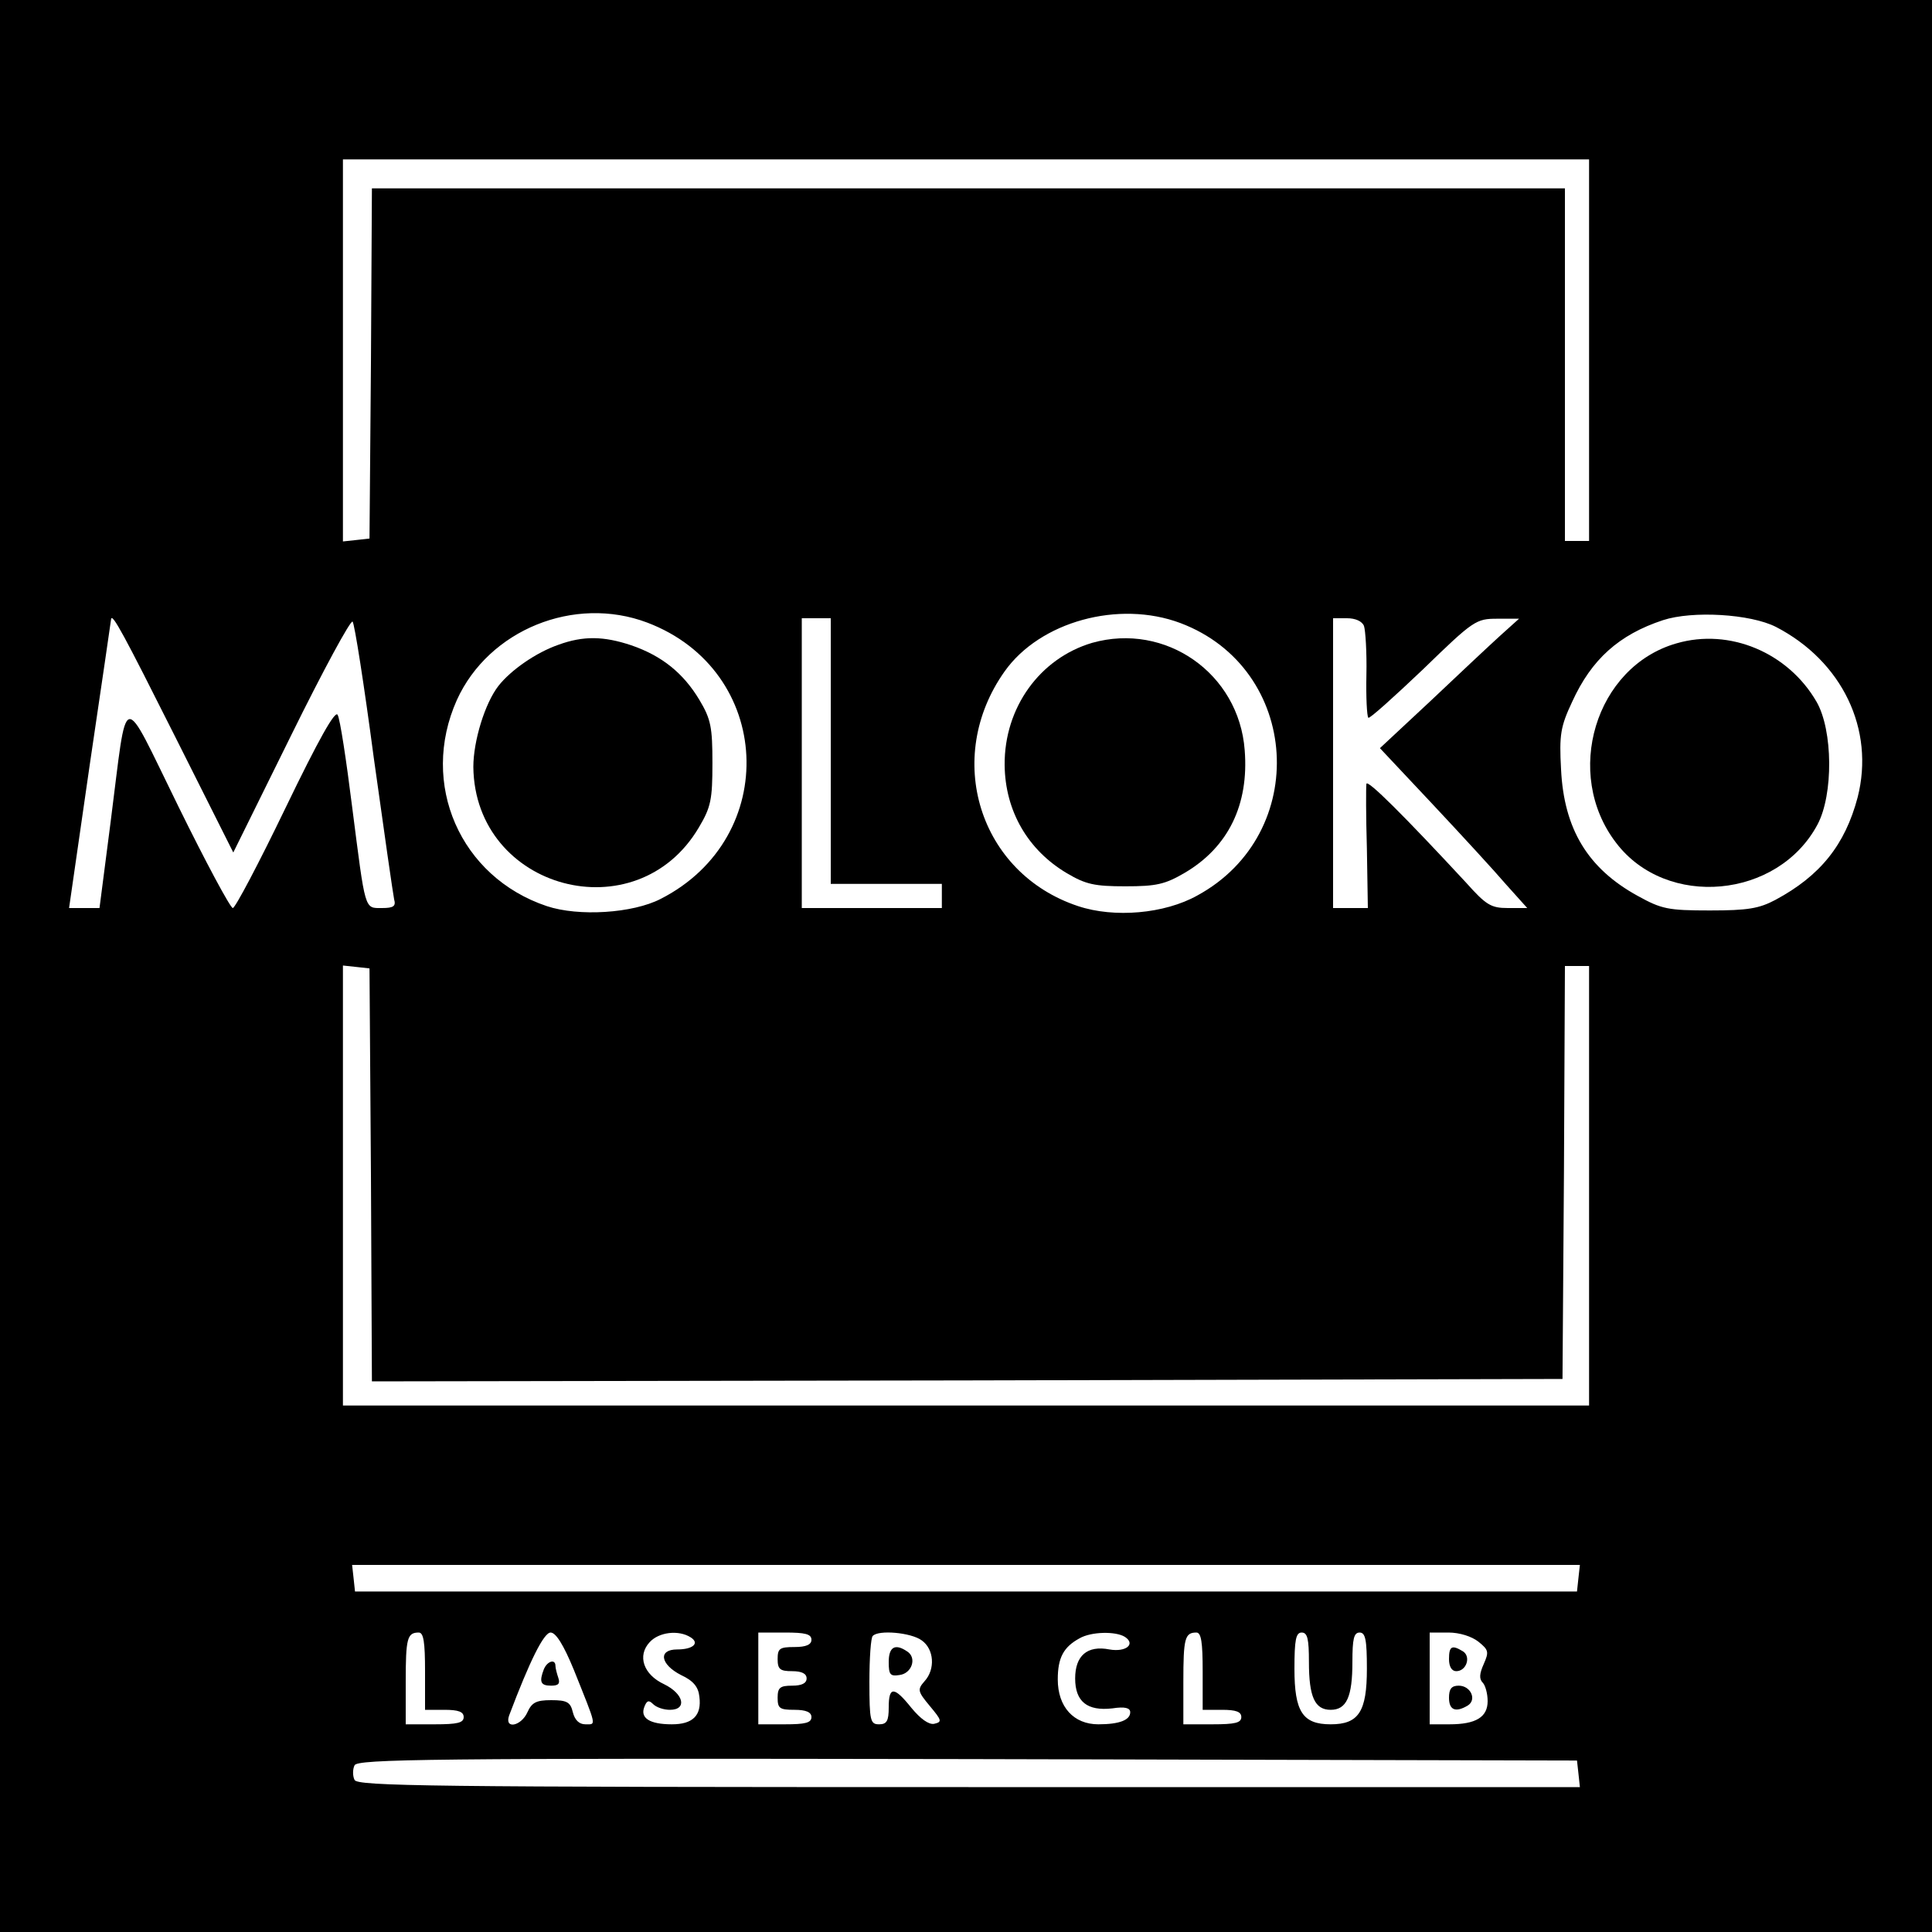
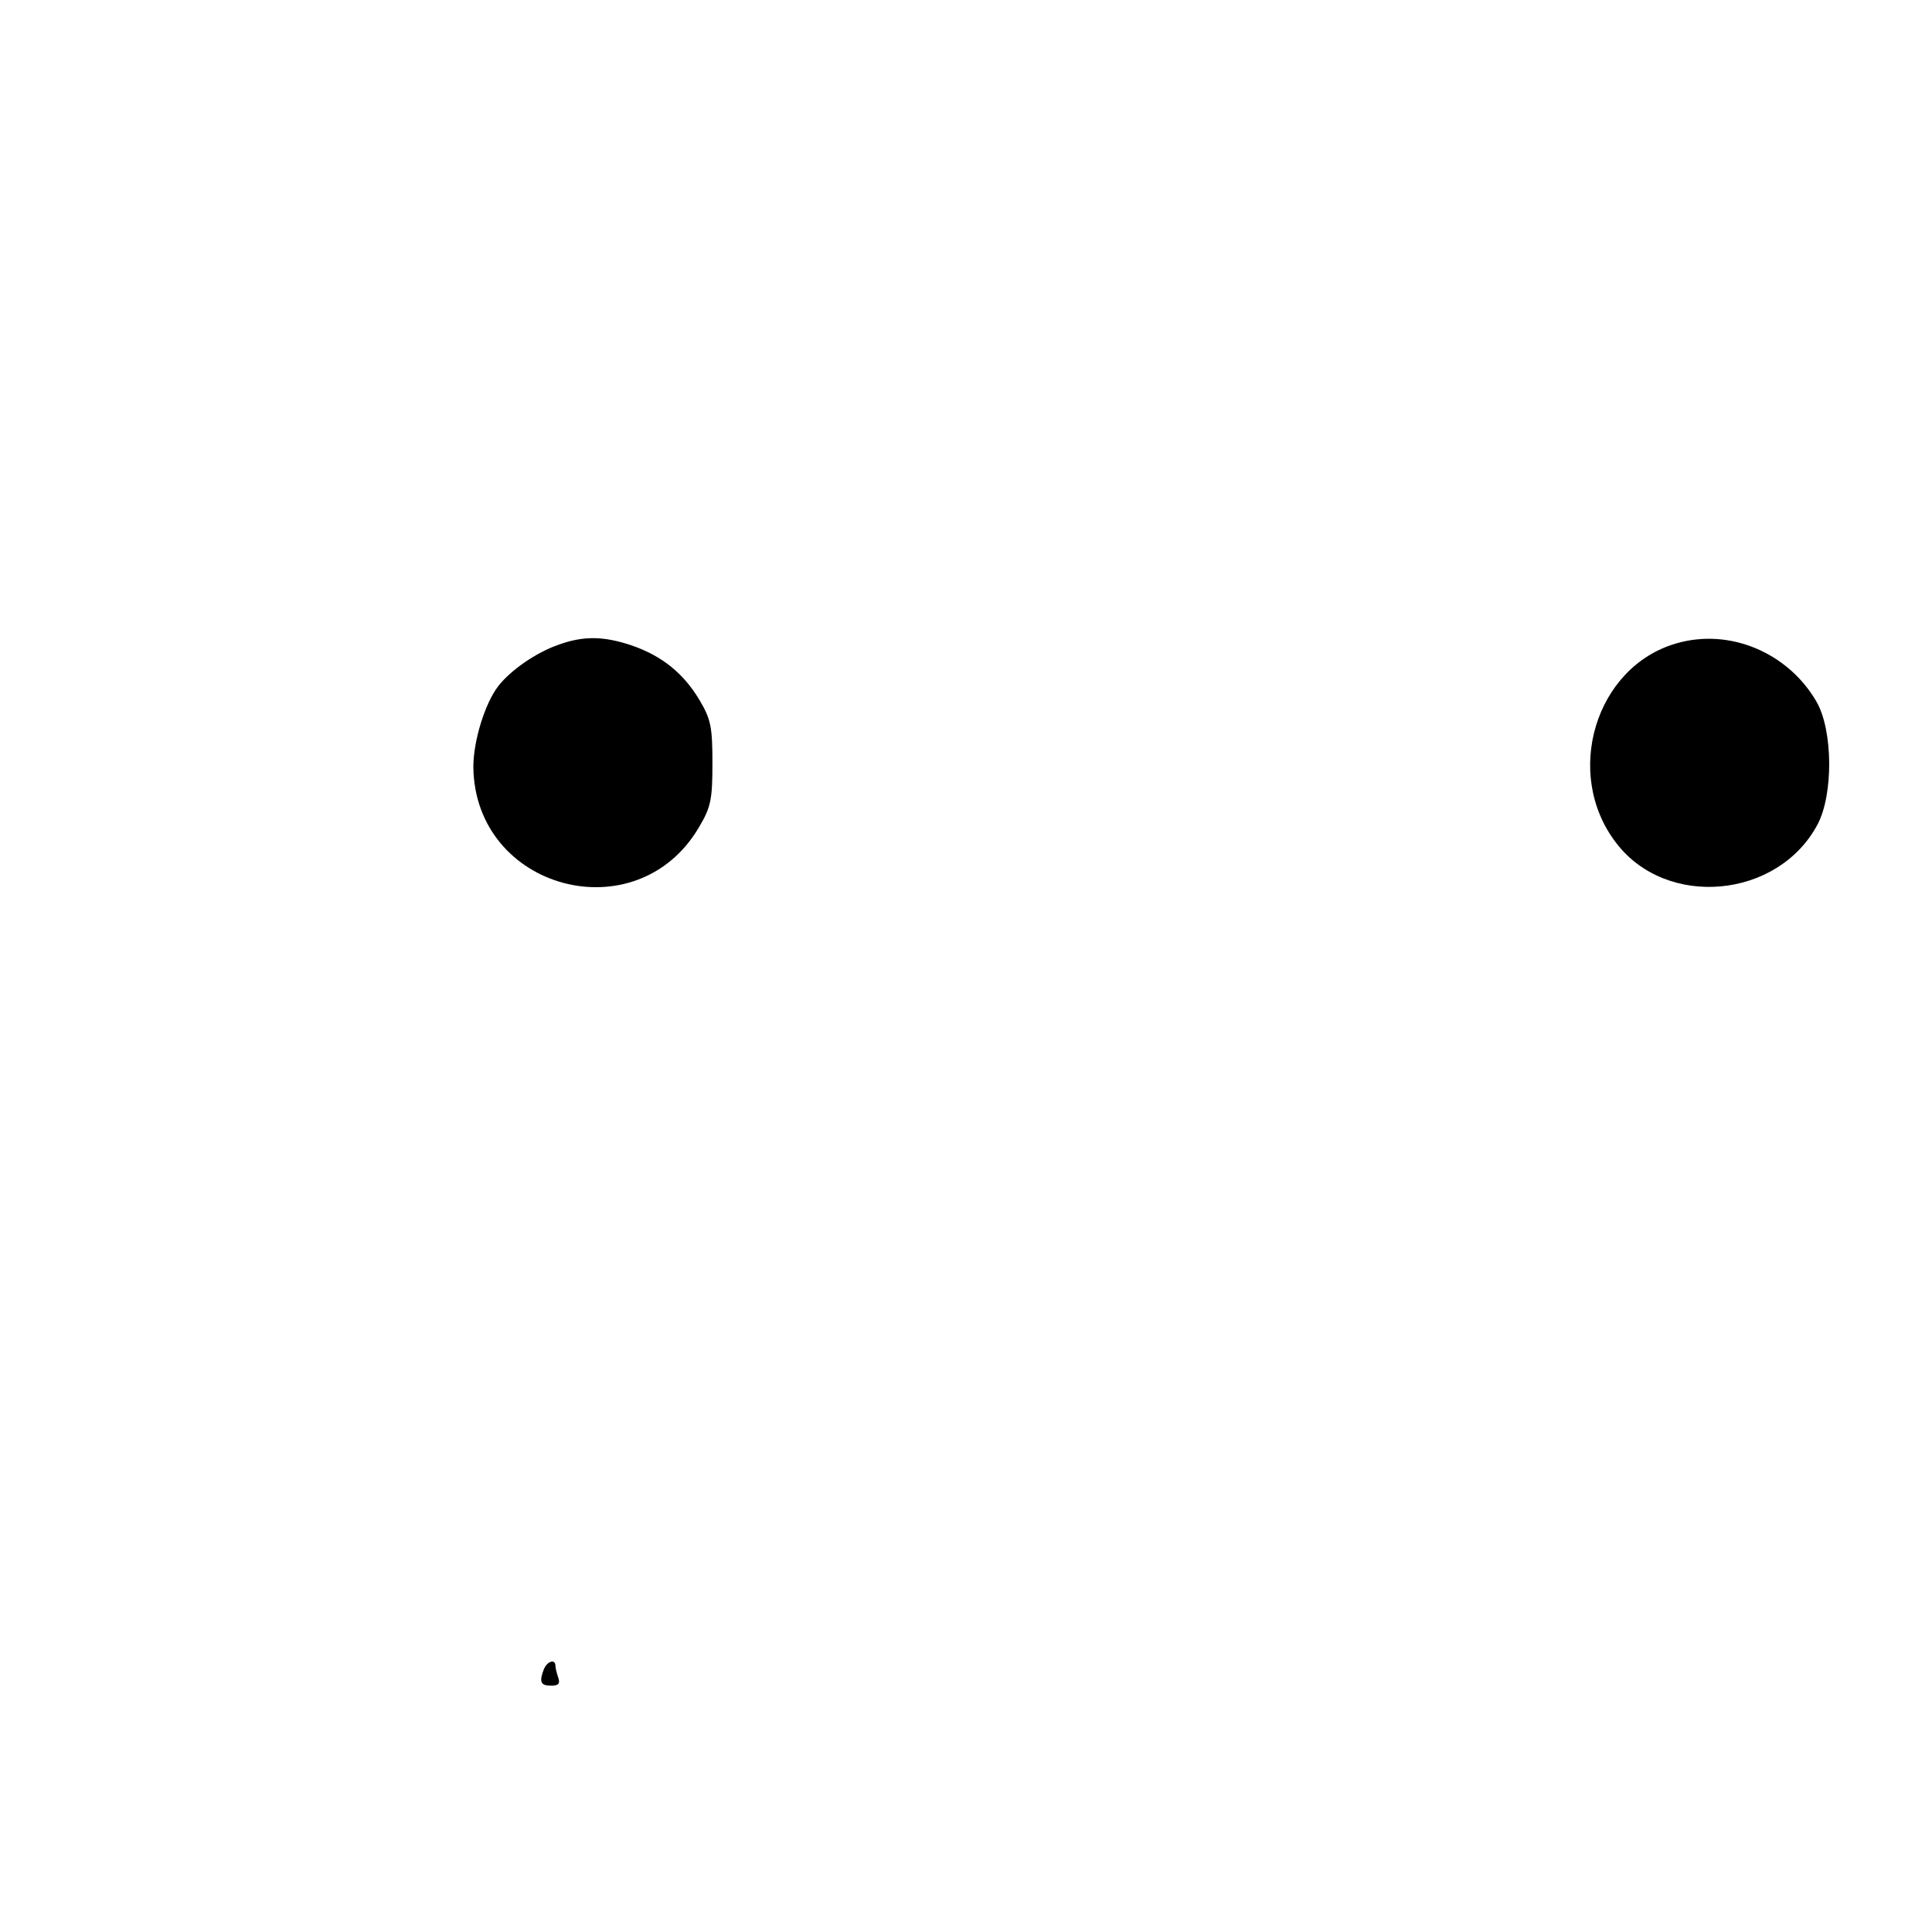
<svg xmlns="http://www.w3.org/2000/svg" width="400pt" height="400pt">
  <svg width="400pt" height="400pt" viewBox="0 0 400 400" preserveAspectRatio="xMidYMid meet">
    <g transform="translate(0,400) scale(0.1,-0.1)" fill="#000000" stroke="none">
-       <path d="M0 2000 l0 -2000 2000 0 2000 0 0 2000 0 2000 -2000 0 -2000 0 0 -2000z m3290 1275 l0 -395 -25 0 -25 0 0 365 0 365 -1235 0 -1235 0 -2 -362 -3 -363 -27 -3 -28 -3 0 395 0 396 1290 0 1290 0 0 -395z m-1950 -564 c261 -99 277 -445 28 -572 -58 -30 -170 -37 -236 -15 -179 60 -264 253 -186 427 66 145 243 217 394 160z m1104 -1 c249 -94 270 -436 35 -564 -68 -38 -172 -47 -247 -22 -205 68 -279 307 -152 486 73 103 236 148 364 100z m1233 -8 c137 -71 205 -212 169 -353 -26 -98 -77 -162 -170 -212 -34 -18 -57 -22 -136 -22 -87 0 -100 3 -149 30 -104 57 -153 139 -159 262 -4 72 -1 89 23 140 40 88 97 139 188 169 61 20 181 13 234 -14z m-3316 -224 l122 -243 120 243 c66 134 123 239 127 235 4 -4 24 -132 44 -283 21 -151 40 -283 42 -292 4 -14 -1 -18 -25 -18 -37 0 -34 -8 -62 210 -12 96 -25 182 -30 190 -5 10 -39 -50 -108 -193 -55 -114 -104 -207 -109 -207 -5 0 -56 95 -113 211 -120 244 -104 247 -140 -33 l-23 -178 -31 0 -32 0 43 298 c24 163 44 298 44 300 2 14 27 -33 131 -240z m1359 -33 l0 -275 115 0 115 0 0 -25 0 -25 -145 0 -145 0 0 300 0 300 30 0 30 0 0 -275z m1104 259 c3 -9 6 -54 5 -101 -1 -46 1 -86 4 -89 2 -3 53 43 113 100 105 102 110 105 154 105 l45 0 -40 -36 c-22 -20 -87 -81 -144 -135 l-104 -97 109 -116 c60 -64 129 -139 152 -166 l44 -49 -40 0 c-35 0 -45 6 -87 53 -127 137 -205 215 -206 204 -1 -7 -1 -67 1 -134 l2 -123 -36 0 -36 0 0 300 0 300 29 0 c17 0 31 -6 35 -16z m-2056 -1137 l2 -427 1233 2 1232 3 3 428 2 427 25 0 25 0 0 -455 0 -455 -1290 0 -1290 0 0 456 0 455 28 -3 27 -3 3 -428z m2500 -834 l-3 -28 -1265 0 -1265 0 -3 28 -3 27 1271 0 1271 0 -3 -27z m-2388 -193 l0 -80 40 0 c29 0 40 -4 40 -15 0 -12 -13 -15 -60 -15 l-60 0 0 88 c0 90 3 102 27 102 10 0 13 -20 13 -80z m308 3 c48 -120 47 -113 24 -113 -13 0 -22 9 -26 25 -5 21 -12 25 -45 25 -31 0 -40 -5 -49 -25 -13 -29 -48 -36 -38 -7 43 114 72 172 86 172 11 0 27 -26 48 -77z m242 67 c19 -12 5 -25 -28 -25 -40 0 -35 -31 8 -53 26 -12 36 -25 38 -45 5 -39 -14 -57 -57 -57 -46 0 -66 13 -57 36 5 13 9 15 18 6 7 -7 22 -12 35 -12 36 0 29 33 -12 53 -43 20 -56 59 -30 87 19 21 60 26 85 10z m250 -5 c0 -10 -11 -15 -35 -15 -31 0 -35 -3 -35 -25 0 -21 5 -25 30 -25 20 0 30 -5 30 -15 0 -10 -10 -15 -30 -15 -25 0 -30 -4 -30 -25 0 -22 4 -25 35 -25 24 0 35 -5 35 -15 0 -12 -13 -15 -55 -15 l-55 0 0 95 0 95 55 0 c42 0 55 -3 55 -15z m228 -1 c26 -18 29 -60 6 -85 -15 -17 -14 -21 11 -51 25 -30 26 -33 9 -37 -11 -2 -28 10 -47 33 -36 45 -47 45 -47 1 0 -28 -4 -35 -20 -35 -18 0 -20 7 -20 88 0 49 3 92 7 95 12 13 79 7 101 -9z m421 7 c23 -15 2 -32 -32 -26 -46 9 -71 -13 -71 -60 0 -48 25 -68 77 -62 26 4 37 1 37 -8 0 -16 -22 -25 -66 -25 -51 0 -84 36 -84 93 0 45 12 67 45 85 24 14 75 15 94 3z m161 -71 l0 -80 40 0 c29 0 40 -4 40 -15 0 -12 -13 -15 -60 -15 l-60 0 0 88 c0 90 3 102 27 102 10 0 13 -20 13 -80z m220 19 c0 -72 12 -99 45 -99 33 0 45 27 45 99 0 48 3 61 15 61 12 0 15 -15 15 -75 0 -89 -17 -115 -75 -115 -58 0 -75 26 -75 115 0 60 3 75 15 75 12 0 15 -13 15 -61z m351 42 c21 -17 22 -21 11 -46 -9 -20 -10 -31 -2 -39 5 -5 10 -22 10 -38 0 -33 -24 -48 -79 -48 l-41 0 0 95 0 95 39 0 c23 0 48 -8 62 -19z m207 -273 l3 -28 -1266 0 c-1116 0 -1266 2 -1271 15 -4 8 -4 22 0 30 5 13 152 15 1268 13 l1263 -3 3 -27z" />
      <path d="M1156 2665 c-46 -16 -98 -52 -124 -85 -28 -36 -52 -114 -52 -168 3 -254 338 -344 467 -125 25 42 28 58 28 133 0 74 -3 91 -27 131 -33 55 -77 91 -141 113 -57 19 -99 20 -151 1z" />
-       <path d="M2261 2669 c-108 -32 -182 -134 -181 -253 1 -95 48 -176 129 -224 39 -23 57 -27 121 -27 64 0 82 4 123 28 90 53 133 141 124 254 -12 159 -164 265 -316 222z" />
      <path d="M3471 2668 c-168 -48 -235 -270 -125 -413 104 -137 335 -116 417 38 33 62 32 195 -2 254 -59 102 -180 153 -290 121z" />
      <path d="M1126 544 c-10 -26 -7 -34 15 -34 15 0 19 4 15 16 -3 9 -6 20 -6 25 0 15 -17 10 -24 -7z" />
-       <path d="M1840 559 c0 -26 3 -30 22 -27 26 3 37 36 16 49 -25 17 -38 9 -38 -22z" />
-       <path d="M3000 565 c0 -16 6 -25 15 -25 21 0 31 30 14 41 -23 14 -29 11 -29 -16z" />
-       <path d="M3000 485 c0 -26 14 -31 39 -16 19 12 6 41 -19 41 -15 0 -20 -7 -20 -25z" />
    </g>
  </svg>
  <style>@media (prefers-color-scheme: light) { :root { filter: none; } } </style>
</svg>